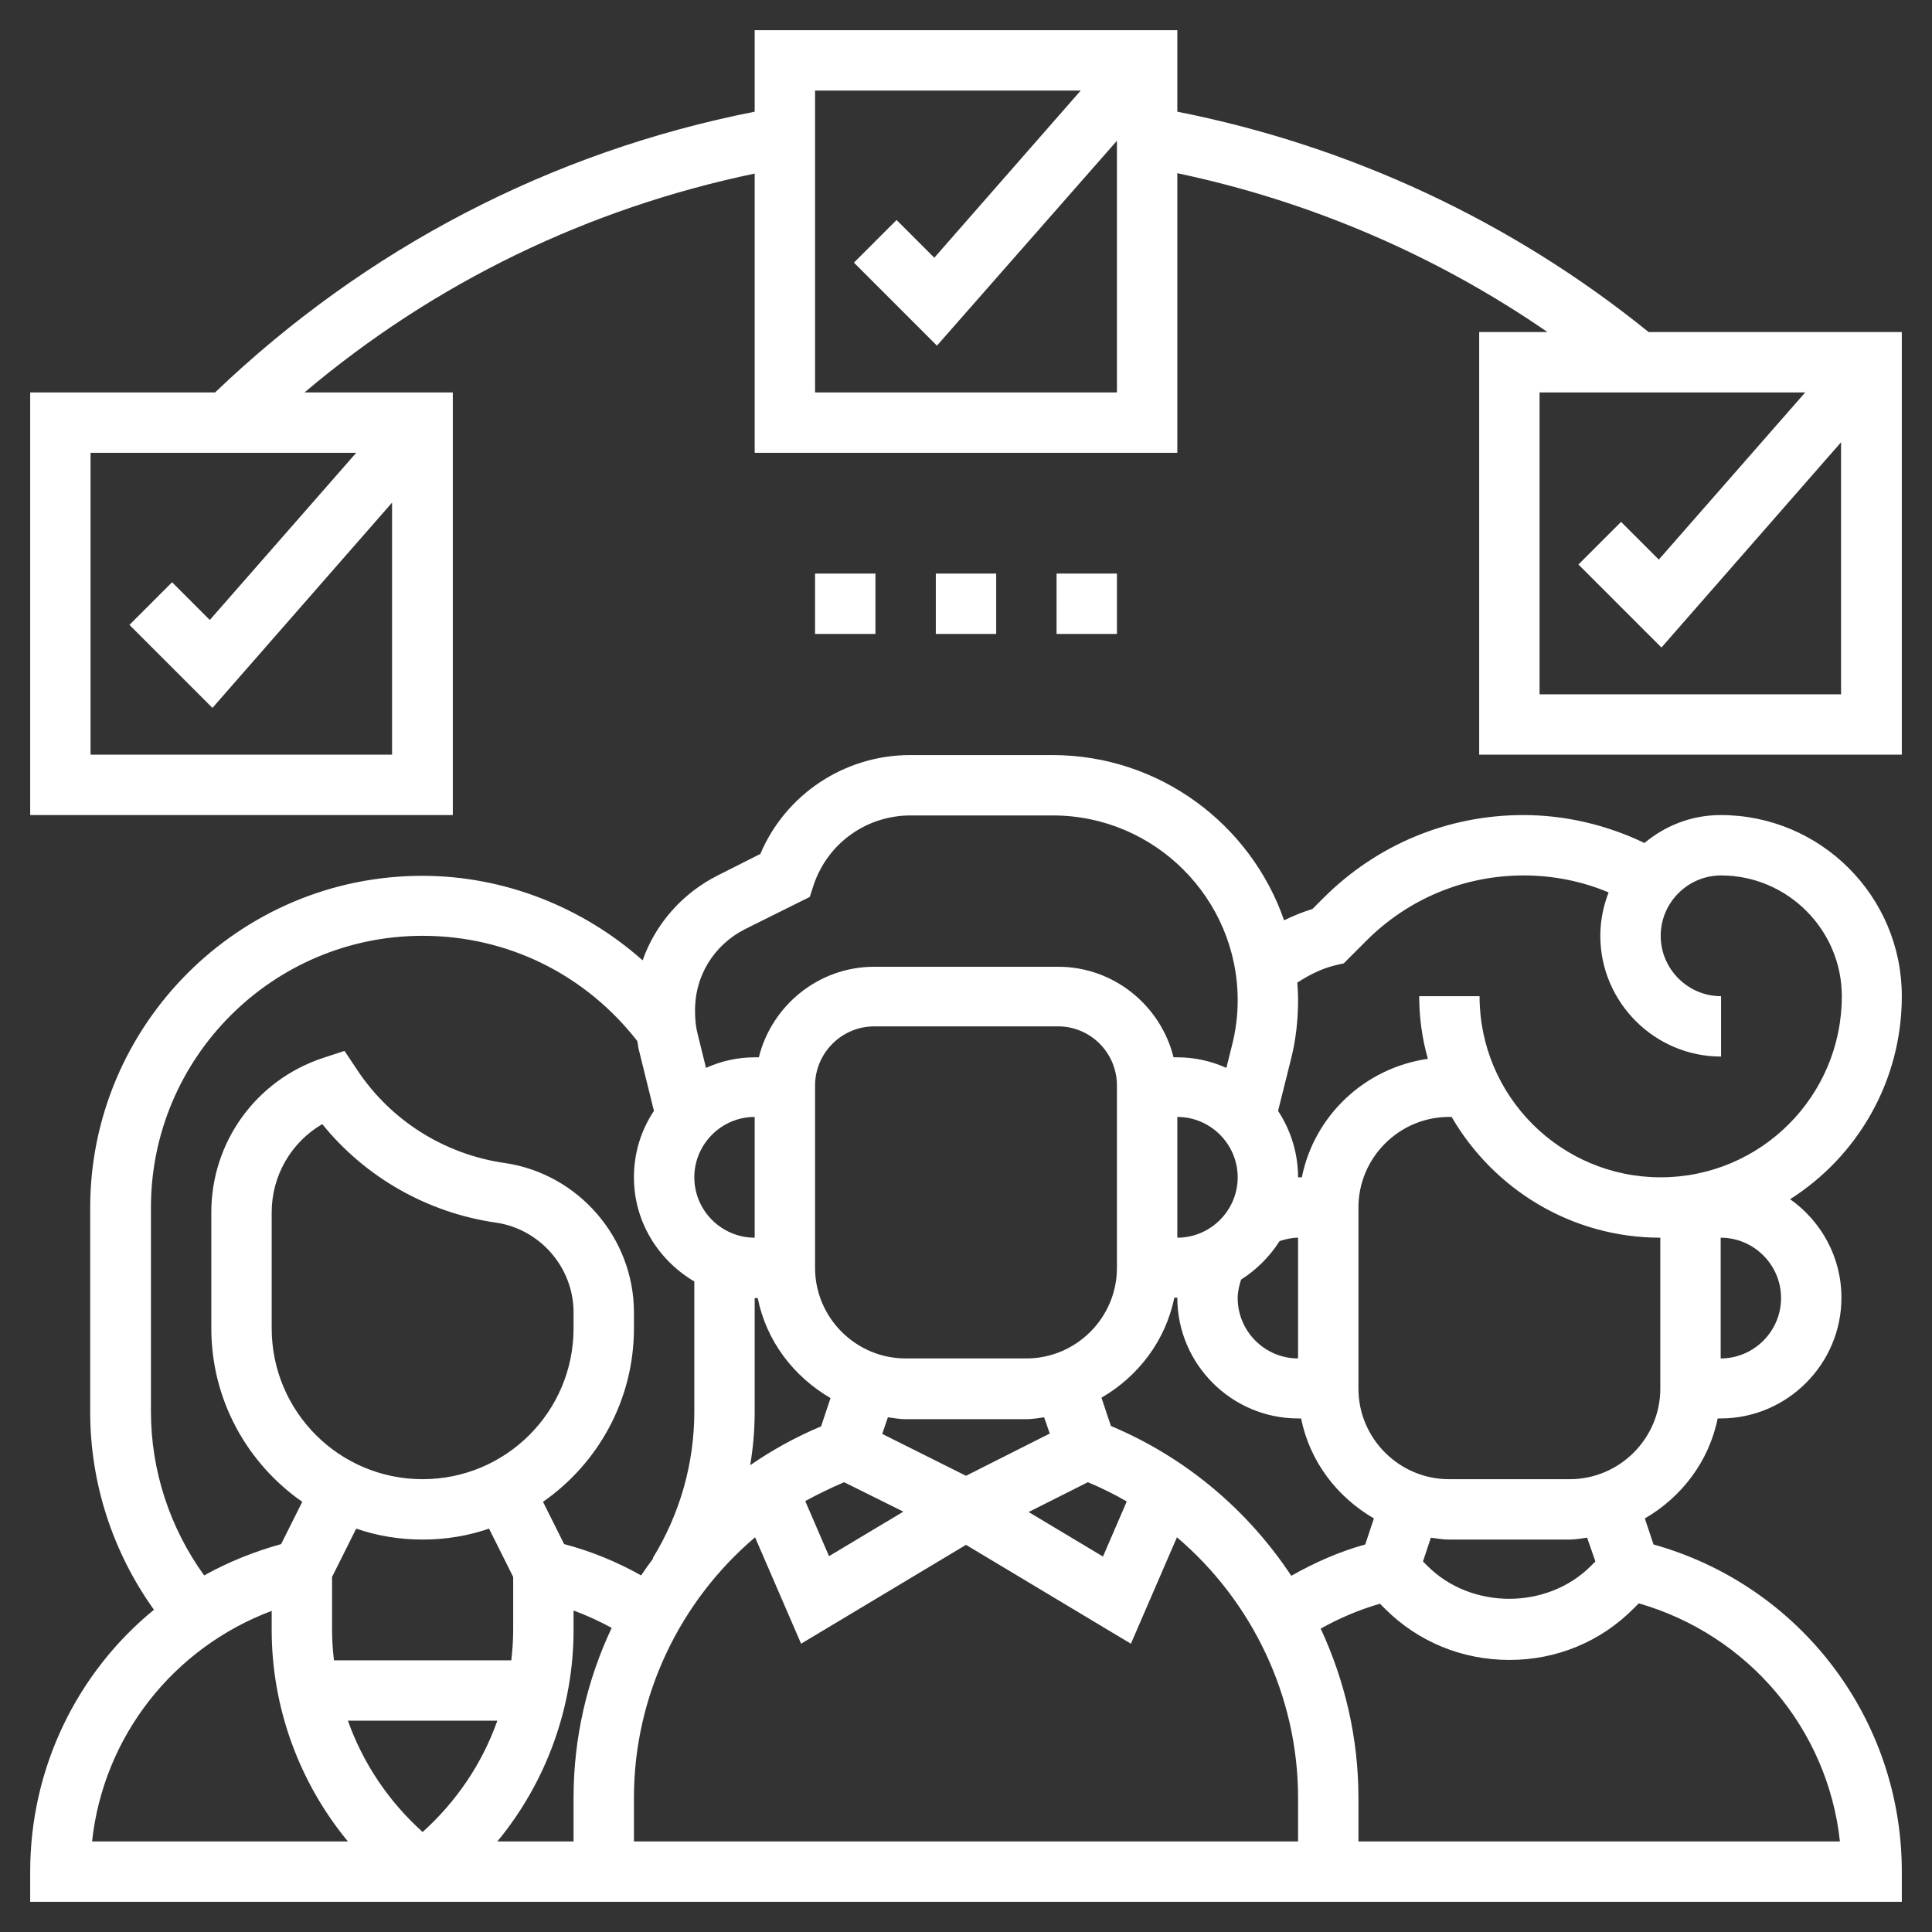
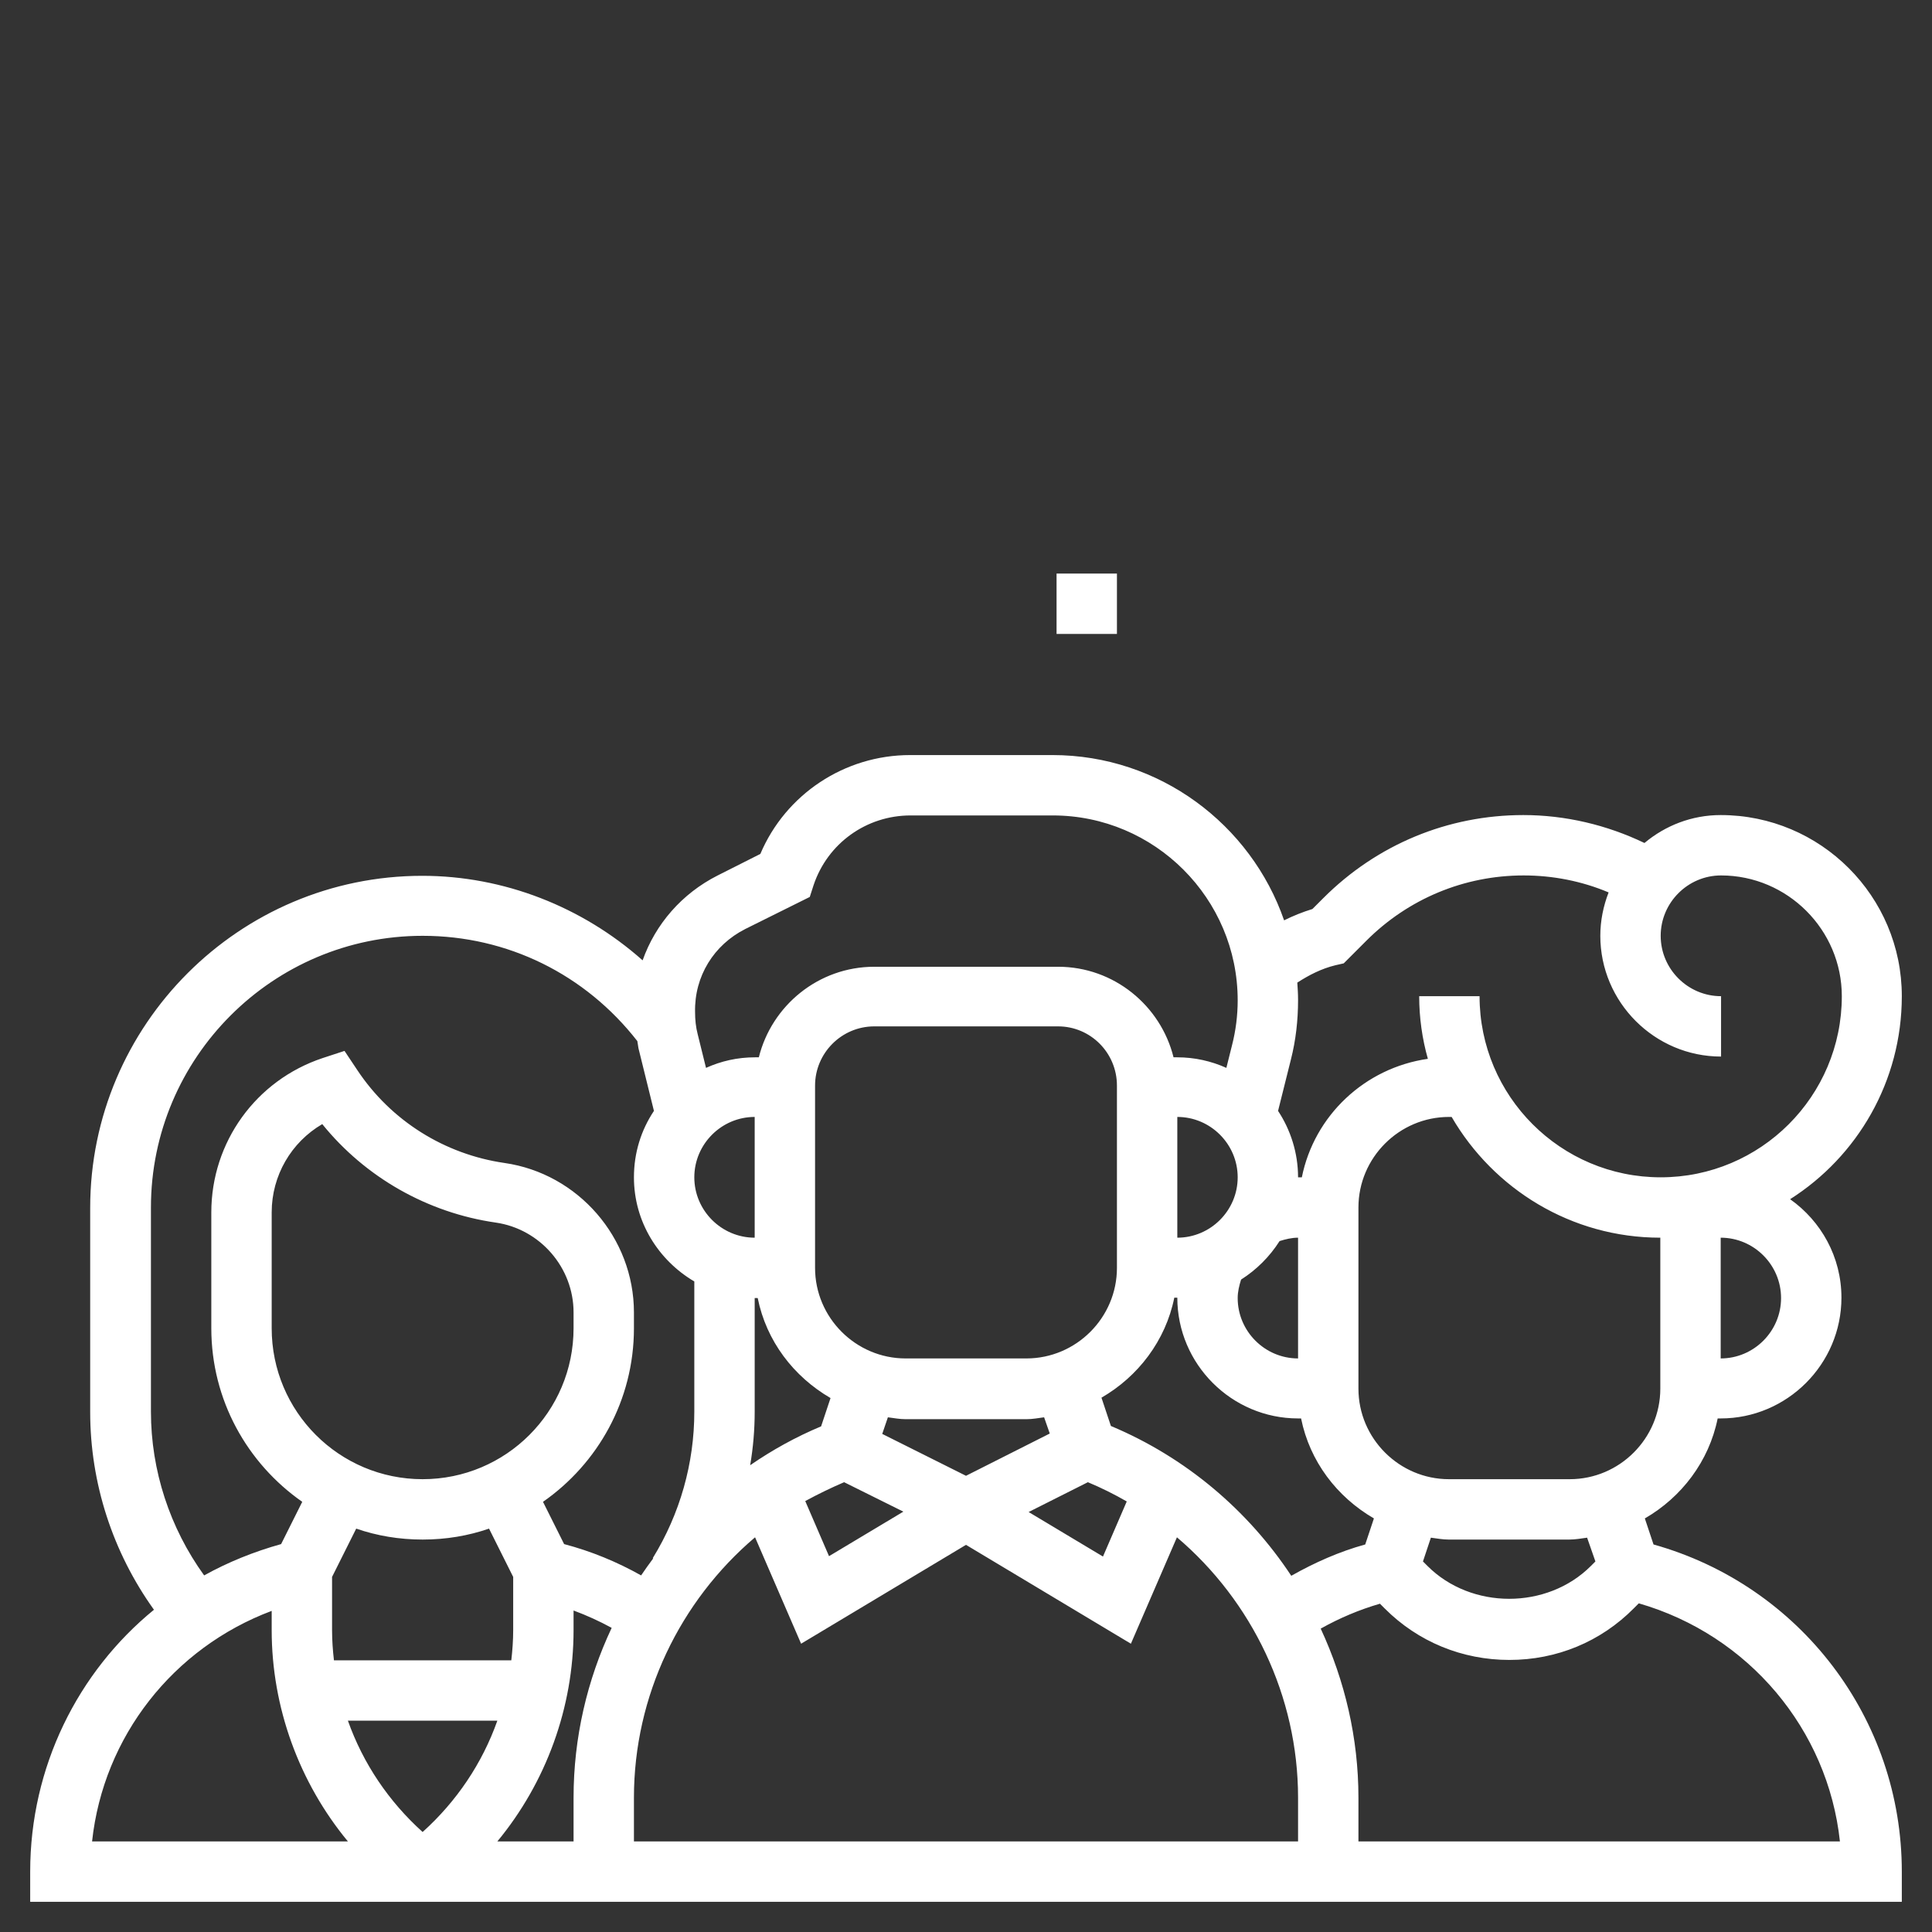
<svg xmlns="http://www.w3.org/2000/svg" version="1.1" id="_x33_0" x="0px" y="0px" viewBox="0 0 512 512" style="enable-background:new 0 0 512 512;" xml:space="preserve">
  <rect x="0" y="0" width="512" height="512" fill="#333333" stroke="none" />
  <style type="text/css">
	.st0{fill:#FFFFFF;}
</style>
  <g>
    <path class="st0" d="M504,264c0-26.5-21.5-48-48-48c-7.7,0-14.7,2.8-20.2,7.4c-10-4.8-21-7.4-32.1-7.4c-20,0-38.8,7.8-53,22   l-2.9,2.9c-2.6,0.8-5.1,1.8-7.5,3c-8.8-25.4-33-43.8-61.4-43.8h-37.7c-17.4,0-33,10.4-39.7,26.2l-11.3,5.7   c-9.5,4.8-16.5,12.9-19.9,22.5c-16-14.2-36.8-22.4-58.4-22.4c-48.5,0-88,39.5-88,88v54.1c0,18.9,6,37.2,16.9,52.4   C20.6,443.1,8,468.3,8,496v8h496v-8c0-40.5-26.9-75.8-65.8-86.7l-2.3-6.9c9.7-5.6,17-15.1,19.3-26.5h0.8c17.6,0,32-14.4,32-32   c0-10.8-5.4-20.3-13.6-26.1C492.2,306.5,504,286.6,504,264L504,264z M353.9,255.8l2.2-0.5l6-6c11.1-11.1,25.9-17.3,41.7-17.3   c7.7,0,15.4,1.5,22.5,4.5c-1.4,3.6-2.2,7.5-2.2,11.5c0,17.6,14.4,32,32,32v-16c-8.8,0-16-7.2-16-16c0-8.8,7.2-16,16-16   c17.6,0,32,14.4,32,32c0,26.5-21.5,48-48,48s-48-21.5-48-48h-16c0,5.7,0.8,11.3,2.3,16.6c-16.7,2.4-30.1,15-33.4,31.4H344   c0-6.5-2-12.6-5.3-17.6l3.4-13.6c1.3-5.1,1.9-10.4,1.9-15.8c0-1.6-0.1-3.1-0.2-4.6C346.9,258.4,350.2,256.7,353.9,255.8   L353.9,255.8z M361.8,409.3c-6.9,1.9-13.4,4.8-19.6,8.3c-11.5-17.4-28-31.4-47.8-39.7l-2.5-7.5c9.7-5.6,17-15.1,19.3-26.5h0.8   c0,17.6,14.4,32,32,32h0.8c2.3,11.4,9.5,20.8,19.3,26.5L361.8,409.3z M92.2,456h39.6c-4,11.3-10.8,21.4-19.8,29.5   C103,477.4,96.2,467.3,92.2,456z M112,392c-22.1,0-40-17.9-40-40v-30.7c0-9.8,5.2-18.6,13.4-23.4c11.4,14.1,27.9,23.5,46,26.1   c11.7,1.7,20.6,11.9,20.6,23.8v4.2C152,374.1,134.1,392,112,392L112,392z M112,408c6.2,0,12.1-1,17.6-2.9l6.4,12.8V432   c0,2.7-0.2,5.4-0.5,8h-47c-0.3-2.6-0.5-5.3-0.5-8v-14.1l6.4-12.8C99.9,407,105.8,408,112,408z M152,432v-5.2   c3.5,1.3,6.8,2.8,10.1,4.6c-6.5,13.8-10.1,29.1-10.1,45V488h-20.2C144.7,472.4,152,452.5,152,432z M200,328c-8.8,0-16-7.2-16-16   s7.2-16,16-16V328z M200.8,344c2.3,11.4,9.5,20.8,19.3,26.5l-2.5,7.5c-6.7,2.8-13,6.3-18.8,10.3c0.8-4.7,1.2-9.4,1.2-14.2V344   H200.8z M223.7,392.8l15.7,7.8l-19.7,11.8l-6.3-14.6C216.7,396,220.2,394.3,223.7,392.8L223.7,392.8z M288.3,392.8   c3.6,1.5,7,3.2,10.3,5.1l-6.3,14.6l-19.7-11.8L288.3,392.8z M278.2,379.9L256,391.1L233.8,380l1.5-4.4c1.6,0.2,3.1,0.5,4.7,0.5h32   c1.6,0,3.2-0.3,4.7-0.5L278.2,379.9z M272,360h-32c-13.2,0-24-10.8-24-24v-48.3c0-8.6,7-15.7,15.7-15.7h48.7   c8.6,0,15.6,7,15.6,15.7V336C296,349.2,285.2,360,272,360z M168,476.4c0-27,12.2-52.1,32.1-69l12.2,28.2l43.7-26.2l43.7,26.2   l12.2-28.2c19.9,16.9,32.1,42.1,32.1,69V488H168V476.4z M312,296c8.8,0,16,7.2,16,16s-7.2,16-16,16V296z M344,328v32   c-8.8,0-16-7.2-16-16c0-1.7,0.4-3.3,0.9-4.9c4.1-2.6,7.6-6.1,10.2-10.2C340.7,328.4,342.3,328,344,328L344,328z M197.5,246.2   l17.1-8.5l1-3.1c3.7-11.1,14-18.5,25.7-18.5H279c27,0,49,22,49,49c0,4-0.5,8-1.5,11.9l-1.5,6c-4-1.8-8.4-2.8-13-2.8h-1   c-3.4-13.7-15.8-24-30.6-24h-48.7c-14.8,0-27.2,10.3-30.6,24h-1c-4.7,0-9,1-13,2.8l-2.2-8.9c-0.5-1.9-0.7-3.9-0.7-5.9   C184,258.7,189.2,250.4,197.5,246.2L197.5,246.2z M40,374.1V320c0-39.7,32.3-72,72-72c22.5,0,43.1,10.2,56.9,27.9   c0.1,0.6,0.2,1.2,0.3,1.9l4.1,16.6c-3.4,5.1-5.3,11.1-5.3,17.6c0,11.8,6.5,22,16,27.6v34.5c0,13.7-3.8,27.1-11,38.8l0.1,0.1   c-1.1,1.5-2.2,3-3.2,4.5c-6.4-3.6-13.2-6.4-20.4-8.3l-5.6-11.2c14.5-10.1,24.1-26.9,24.1-46v-4.2c0-19.8-14.8-36.8-34.3-39.6   c-15.9-2.3-30.1-11.2-39-24.6l-3.4-5.1l-5.8,1.9C67.8,286.3,56,302.7,56,321.3V352c0,19,9.5,35.8,24.1,46l-5.6,11.2   c-7.2,2-14.1,4.8-20.4,8.3C45,404.9,40,389.7,40,374.1L40,374.1z M72,426.9v5.1c0,20.5,7.3,40.4,20.2,56H24.4   C27.4,460.2,45.9,436.7,72,426.9z M487.6,488H360v-11.6c0-15.8-3.6-31-10-44.8c5-2.8,10.2-5,15.7-6.6l1.3,1.3   c8.8,8.8,20.5,13.6,33,13.6s24.2-4.8,33-13.7l1.3-1.3C463.4,433.3,484.4,458.3,487.6,488L487.6,488z M422.8,413.8l-1.2,1.2   c-11.6,11.6-31.7,11.6-43.3,0l-1.2-1.2l2.1-6.3c1.6,0.2,3.1,0.5,4.7,0.5h32c1.6,0,3.2-0.3,4.7-0.5L422.8,413.8z M440,368   c0,13.2-10.8,24-24,24h-32c-13.2,0-24-10.8-24-24v-48c0-13.2,10.8-24,24-24h0.7c11.1,19.1,31.7,32,55.3,32V368z M456,360v-32   c8.8,0,16,7.2,16,16S464.8,360,456,360z" />
-     <path class="st0" d="M436.9,88C400.6,58.6,357.6,38.6,312,29.6V8H200v21.6C146.1,40.2,96.9,65.8,57,104H8v112h112V104H80.7   c34.4-29.1,75.2-48.8,119.3-58v74h112V45.9c35.1,7.4,68.5,21.7,98.1,42.1H392v112h112V88H436.9z M24,200v-80h70.4l-38.8,44.3   l-10-10l-11.3,11.3l22,22l47.6-54.4V200H24z M216,104V24h70.4l-38.8,44.3l-10-10l-11.3,11.3l22,22L296,37.3V104L216,104z M408,184   v-80h70.4l-38.8,44.3l-10-10l-11.3,11.3l22,22l47.6-54.4V184H408z" />
-     <path class="st0" d="M248,152h16v16h-16V152z" />
    <path class="st0" d="M280,152h16v16h-16V152z" />
-     <path class="st0" d="M216,152h16v16h-16V152z" />
  </g>
</svg>